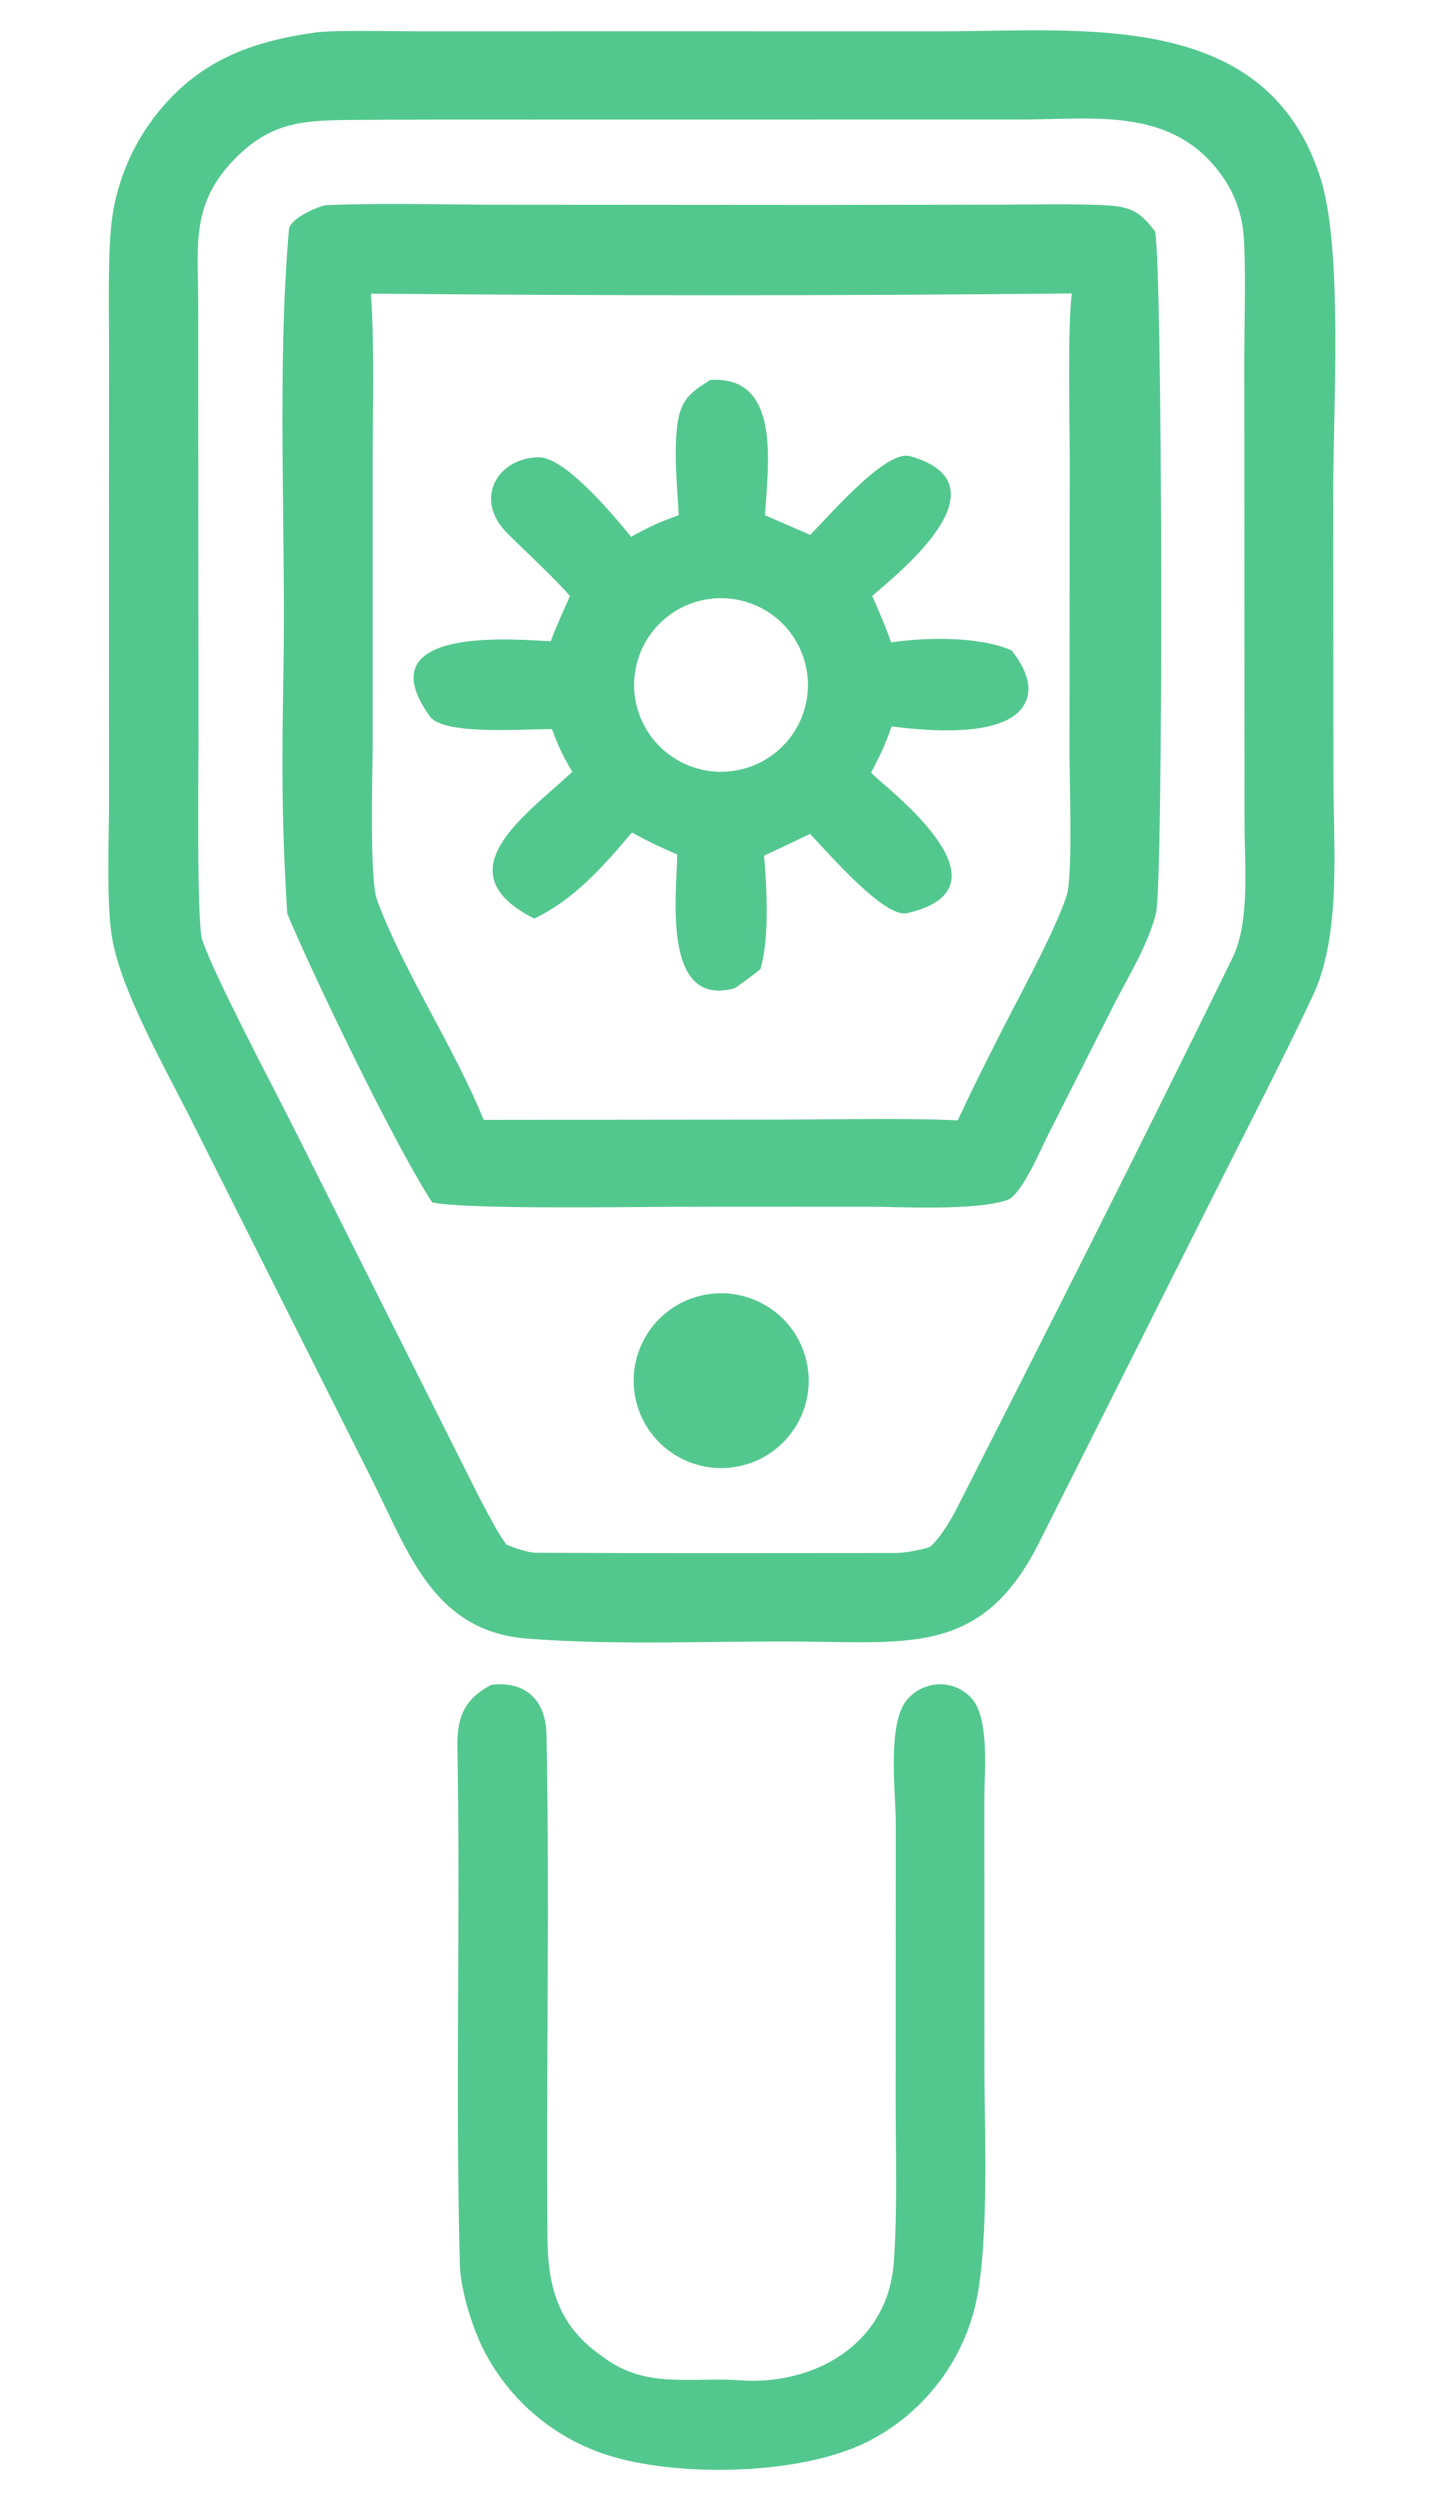
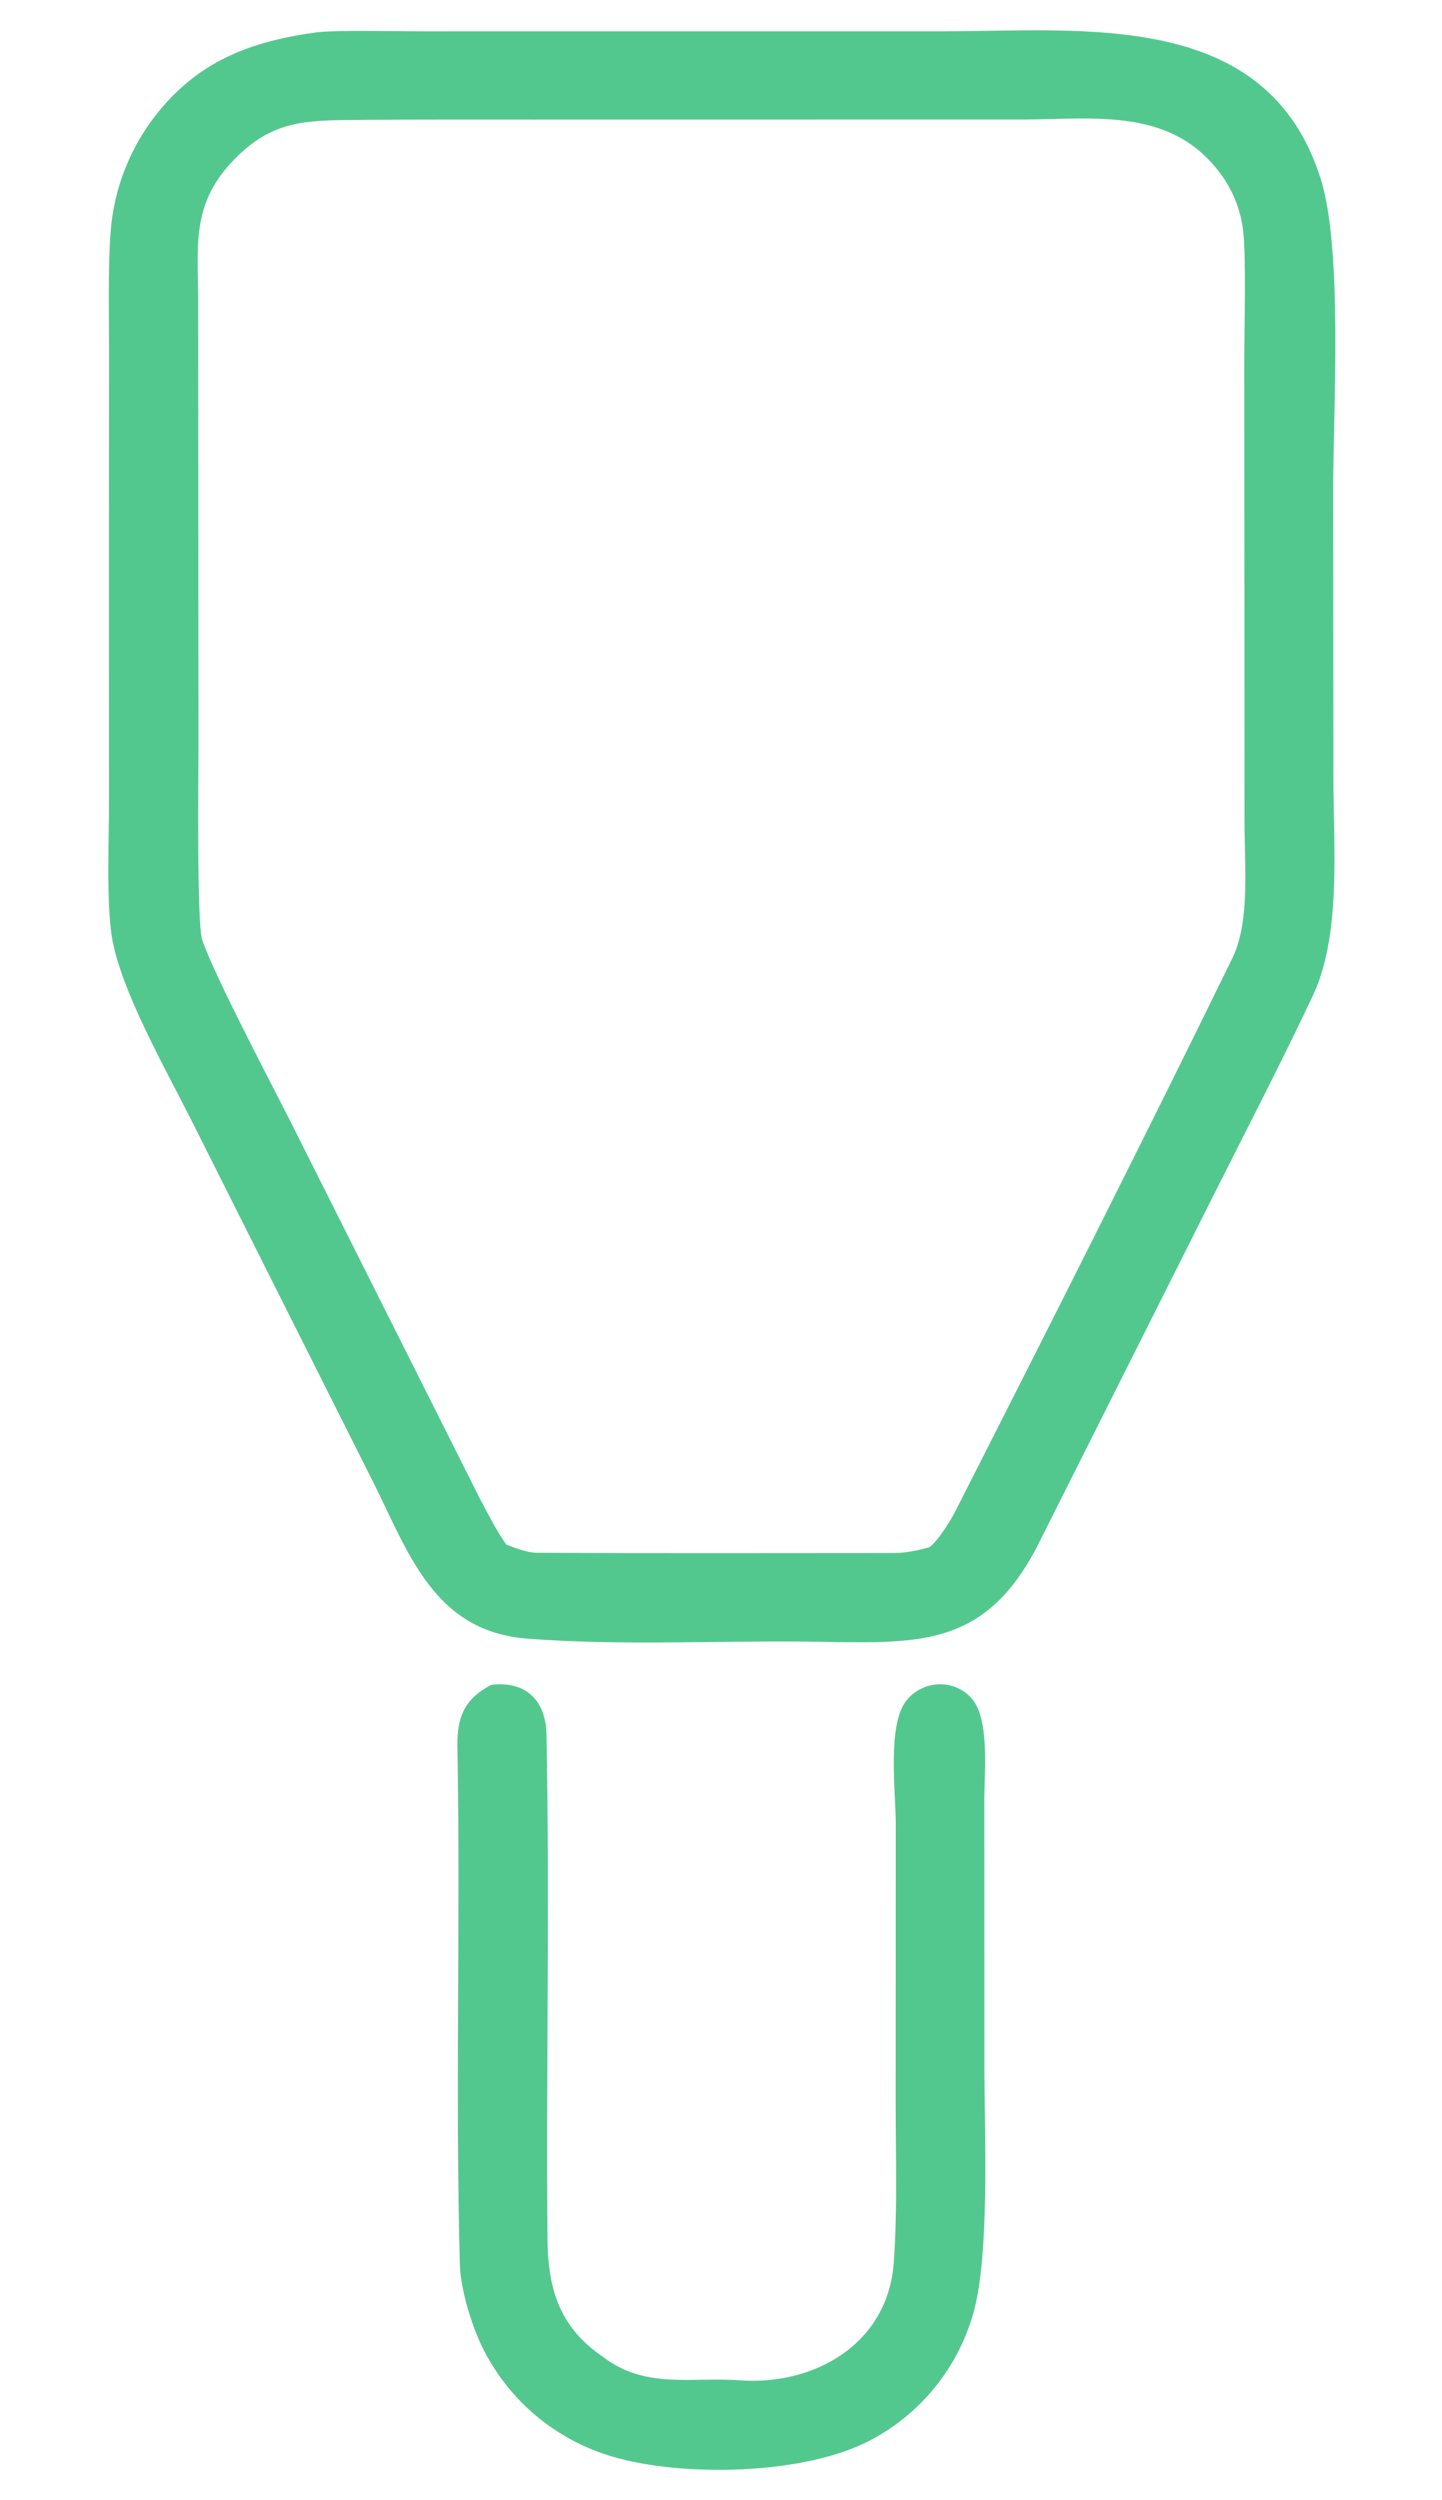
<svg xmlns="http://www.w3.org/2000/svg" width="150" height="260" viewBox="0 0 150 260" fill="none">
-   <path d="M32.892 3.366C35.106 3.112 41.27 3.259 43.779 3.258L65.417 3.252L97.809 3.257C112.704 3.264 131.75 0.874 137.365 18.536C139.718 25.939 138.675 42.695 138.679 51.146L138.704 81.013C138.711 88.063 139.54 97.222 136.568 103.535C133.323 110.429 129.691 117.424 126.259 124.251L108.022 160.554C102.35 171.735 95.116 170.84 84.032 170.718C74.344 170.61 64.549 171.147 54.885 170.409C45.114 169.661 42.525 161.507 38.772 154.032L30.466 137.508L19.852 116.387C17.286 111.278 12.563 103.002 11.651 97.505C11.046 93.861 11.343 87.267 11.34 83.364L11.335 59.059L11.343 36.143C11.345 32.497 11.176 25.873 11.69 22.481C12.247 18.762 13.729 15.242 15.999 12.243C20.421 6.433 25.921 4.329 32.892 3.366ZM49.95 155.908C50.752 157.4 51.696 159.294 52.682 160.634C53.56 160.977 54.859 161.469 55.803 161.474C68.23 161.542 80.666 161.503 93.093 161.5C94.188 161.499 95.651 161.206 96.685 160.893C97.578 160.253 98.906 158.088 99.42 157.077C109.116 137.991 118.791 118.868 128.196 99.639C130.051 95.846 129.457 89.918 129.458 85.631L129.448 63.513L129.436 37.365C129.435 34.027 129.631 27.065 129.331 24.126C129.099 21.942 128.288 19.859 126.981 18.093C121.897 11.185 114.07 12.386 106.502 12.431L55.462 12.438C49.275 12.437 43.084 12.423 36.898 12.472C31.635 12.513 28.262 12.603 24.401 16.544C19.924 21.114 20.578 25.345 20.616 31.075L20.648 77.555C20.648 80.436 20.454 96.08 21.044 97.776C22.389 101.642 28.049 112.349 30.244 116.682L49.95 155.908Z" fill="#53C88E" />
-   <path d="M33.815 21.346C39.206 21.083 46.264 21.285 51.802 21.289L85.716 21.313L104.849 21.28C108.099 21.266 111.379 21.195 114.628 21.328C117.443 21.444 118.455 21.826 120.152 24.067C120.938 27.835 121.04 91.835 120.243 95.002C119.426 98.252 117.332 101.6 115.817 104.588L108.848 118.357C108.071 119.976 106.187 124.285 104.81 124.777C101.541 125.948 93.485 125.494 90.064 125.487L70.445 125.495C66.054 125.499 48.63 125.808 44.961 125.045C41.098 119.143 32.698 101.75 29.881 95.013C29.299 85.673 29.31 79.56 29.483 69.843C29.743 55.206 28.785 38.448 30.058 23.848C30.151 22.79 32.744 21.598 33.815 21.346ZM99.625 116.508C100.918 113.739 102.263 110.995 103.658 108.275C105.639 104.272 109.71 97.007 110.97 93.086C111.584 91.177 111.264 81.362 111.253 78.625L111.275 47.779C111.274 43.424 111.04 34.379 111.486 30.516C87.535 30.764 62.535 30.762 38.581 30.535C38.953 35.584 38.768 42.644 38.769 47.821L38.766 77.292C38.763 80.463 38.406 91.405 39.233 93.631C41.974 101.012 47.321 109.057 50.309 116.46L81.178 116.428C86.848 116.43 94.054 116.245 99.625 116.508Z" fill="#53C88E" />
-   <path d="M73.889 39.514C81.366 39.025 79.851 48.542 79.581 53.583L84.283 55.624C86.528 53.329 92.198 46.746 94.656 47.437C105.516 50.492 92.333 60.477 90.728 61.98C91.49 63.681 92.074 65.043 92.696 66.8C96.34 66.275 101.764 66.154 105.207 67.62C106.185 68.827 107.195 70.56 106.943 72.124C106.138 77.135 95.983 75.932 92.739 75.548C92.076 77.503 91.56 78.514 90.617 80.348C91.516 81.478 106.287 92.209 94.363 94.963C92.019 95.504 86.311 88.856 84.26 86.721L79.483 88.988C79.774 92.466 80.041 97.479 79.111 100.765C78.322 101.437 77.309 102.138 76.458 102.757C68.852 104.903 70.375 93.084 70.453 88.859C68.66 88.1 67.444 87.507 65.731 86.579C62.771 90.077 59.735 93.553 55.569 95.523C45.936 90.671 54.721 84.745 59.537 80.26C58.482 78.476 58.142 77.77 57.42 75.828C54.391 75.79 46.151 76.502 44.704 74.488C37.769 64.836 54.3 66.584 57.295 66.683C57.772 65.32 58.686 63.365 59.287 61.986C57.691 60.124 54.773 57.45 52.785 55.474C49.209 51.921 51.736 47.628 56.002 47.552C58.742 47.503 63.702 53.443 65.65 55.825C67.615 54.74 68.499 54.33 70.609 53.574C70.442 50.575 70.018 46.48 70.555 43.597C70.97 41.37 72.083 40.647 73.889 39.514ZM77.538 79.896C80.835 78.934 83.301 76.19 83.903 72.814C84.449 69.756 83.381 66.632 81.077 64.546C78.773 62.459 75.556 61.701 72.56 62.541C67.735 63.892 64.932 68.906 66.312 73.716C67.692 78.527 72.728 81.299 77.538 79.896Z" fill="#53C88E" />
-   <path d="M73.333 134.647C78.285 133.716 83.053 136.977 83.97 141.926C84.887 146.873 81.604 151.622 76.646 152.522C71.711 153.417 66.981 150.158 66.068 145.233C65.155 140.308 68.404 135.574 73.333 134.647Z" fill="#53C88E" />
+   <path d="M32.892 3.366C35.106 3.112 41.27 3.259 43.779 3.258L97.809 3.257C112.704 3.264 131.75 0.874 137.365 18.536C139.718 25.939 138.675 42.695 138.679 51.146L138.704 81.013C138.711 88.063 139.54 97.222 136.568 103.535C133.323 110.429 129.691 117.424 126.259 124.251L108.022 160.554C102.35 171.735 95.116 170.84 84.032 170.718C74.344 170.61 64.549 171.147 54.885 170.409C45.114 169.661 42.525 161.507 38.772 154.032L30.466 137.508L19.852 116.387C17.286 111.278 12.563 103.002 11.651 97.505C11.046 93.861 11.343 87.267 11.34 83.364L11.335 59.059L11.343 36.143C11.345 32.497 11.176 25.873 11.69 22.481C12.247 18.762 13.729 15.242 15.999 12.243C20.421 6.433 25.921 4.329 32.892 3.366ZM49.95 155.908C50.752 157.4 51.696 159.294 52.682 160.634C53.56 160.977 54.859 161.469 55.803 161.474C68.23 161.542 80.666 161.503 93.093 161.5C94.188 161.499 95.651 161.206 96.685 160.893C97.578 160.253 98.906 158.088 99.42 157.077C109.116 137.991 118.791 118.868 128.196 99.639C130.051 95.846 129.457 89.918 129.458 85.631L129.448 63.513L129.436 37.365C129.435 34.027 129.631 27.065 129.331 24.126C129.099 21.942 128.288 19.859 126.981 18.093C121.897 11.185 114.07 12.386 106.502 12.431L55.462 12.438C49.275 12.437 43.084 12.423 36.898 12.472C31.635 12.513 28.262 12.603 24.401 16.544C19.924 21.114 20.578 25.345 20.616 31.075L20.648 77.555C20.648 80.436 20.454 96.08 21.044 97.776C22.389 101.642 28.049 112.349 30.244 116.682L49.95 155.908Z" fill="#53C88E" />
  <path d="M51.105 175.208C54.694 174.784 56.776 176.821 56.846 180.366C57.195 197.956 56.799 215.611 56.955 233.208C57.06 238.36 58.377 242.139 62.742 245.113C67.178 248.485 71.977 247.163 76.91 247.531C84.715 248.112 92.349 243.764 92.97 235.313C93.363 229.969 93.17 224.038 93.169 218.518L93.181 189.602C93.173 186.366 92.258 179.316 94.317 176.803C96.017 174.727 99.245 174.544 101.082 176.63C102.922 178.718 102.411 184.087 102.392 186.838L102.4 215.304C102.411 222.007 102.977 234.677 101.216 240.66C99.612 246.244 95.814 250.943 90.686 253.688C83.792 257.426 70.934 257.608 63.728 255.474C58.044 253.819 53.27 249.941 50.492 244.719C49.184 242.298 47.905 238.206 47.833 235.455C47.358 217.539 47.905 199.58 47.581 181.652C47.524 178.503 48.352 176.655 51.105 175.208Z" fill="#53C88E" />
</svg>